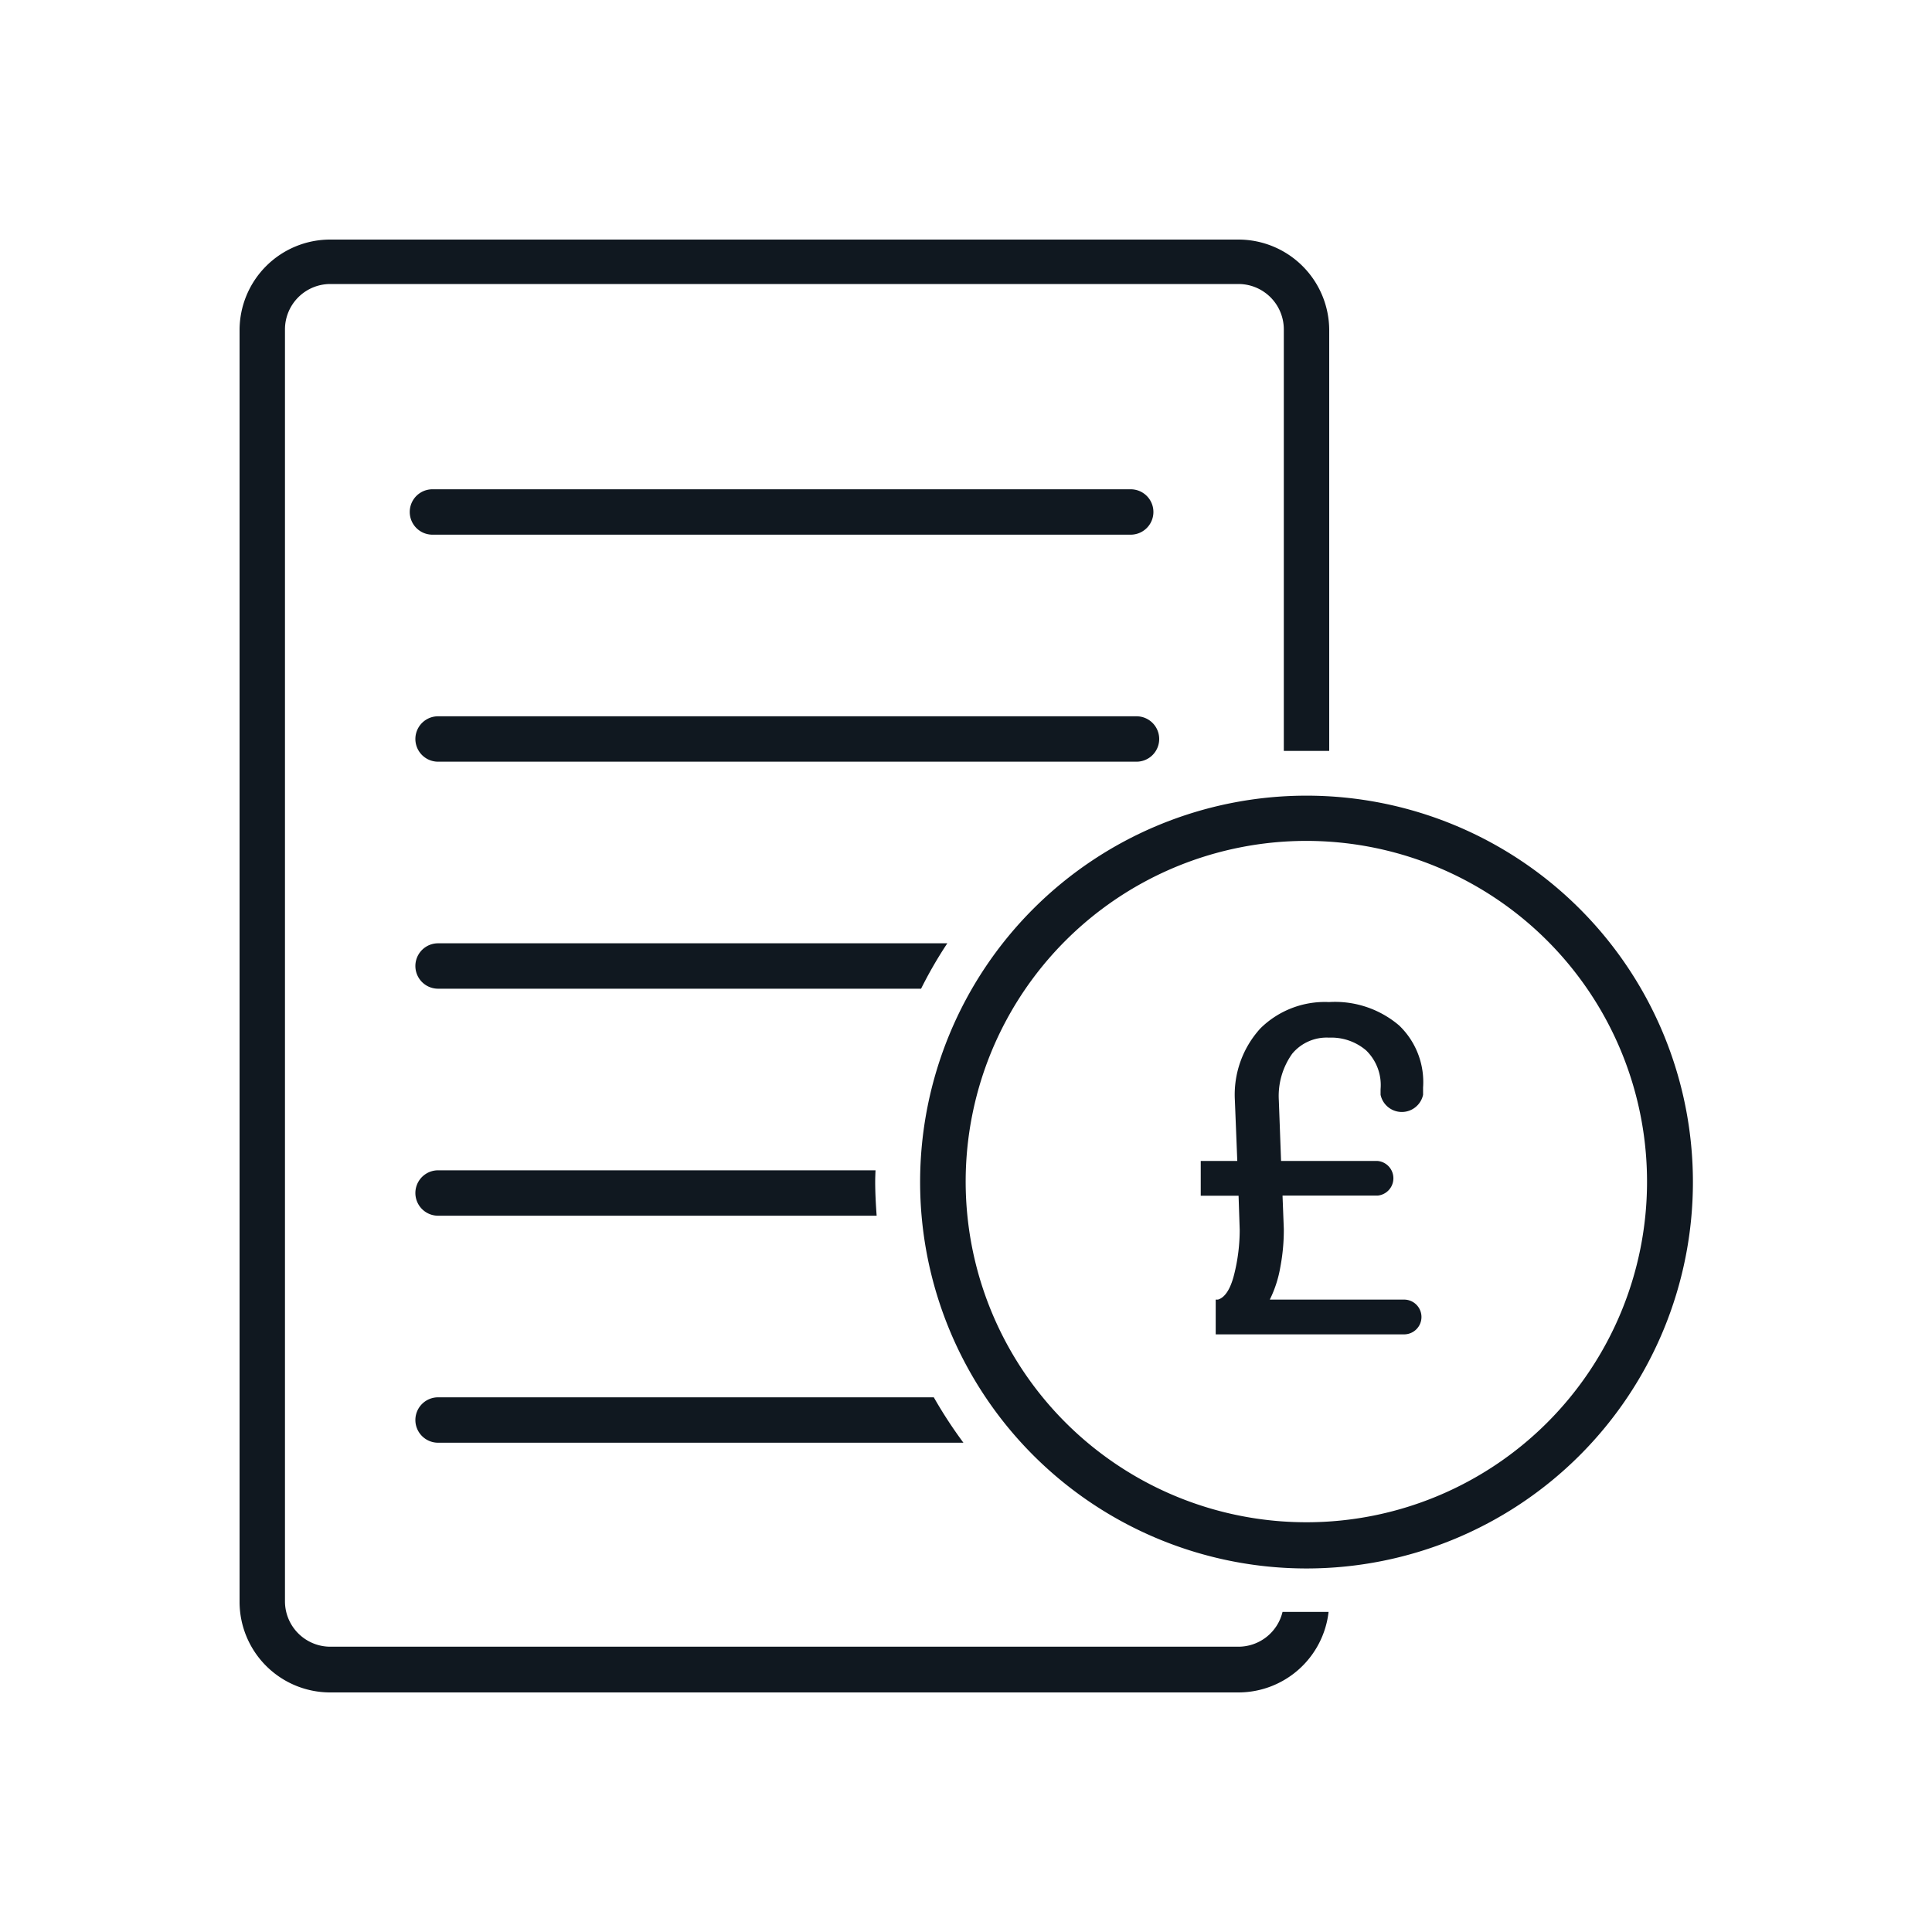
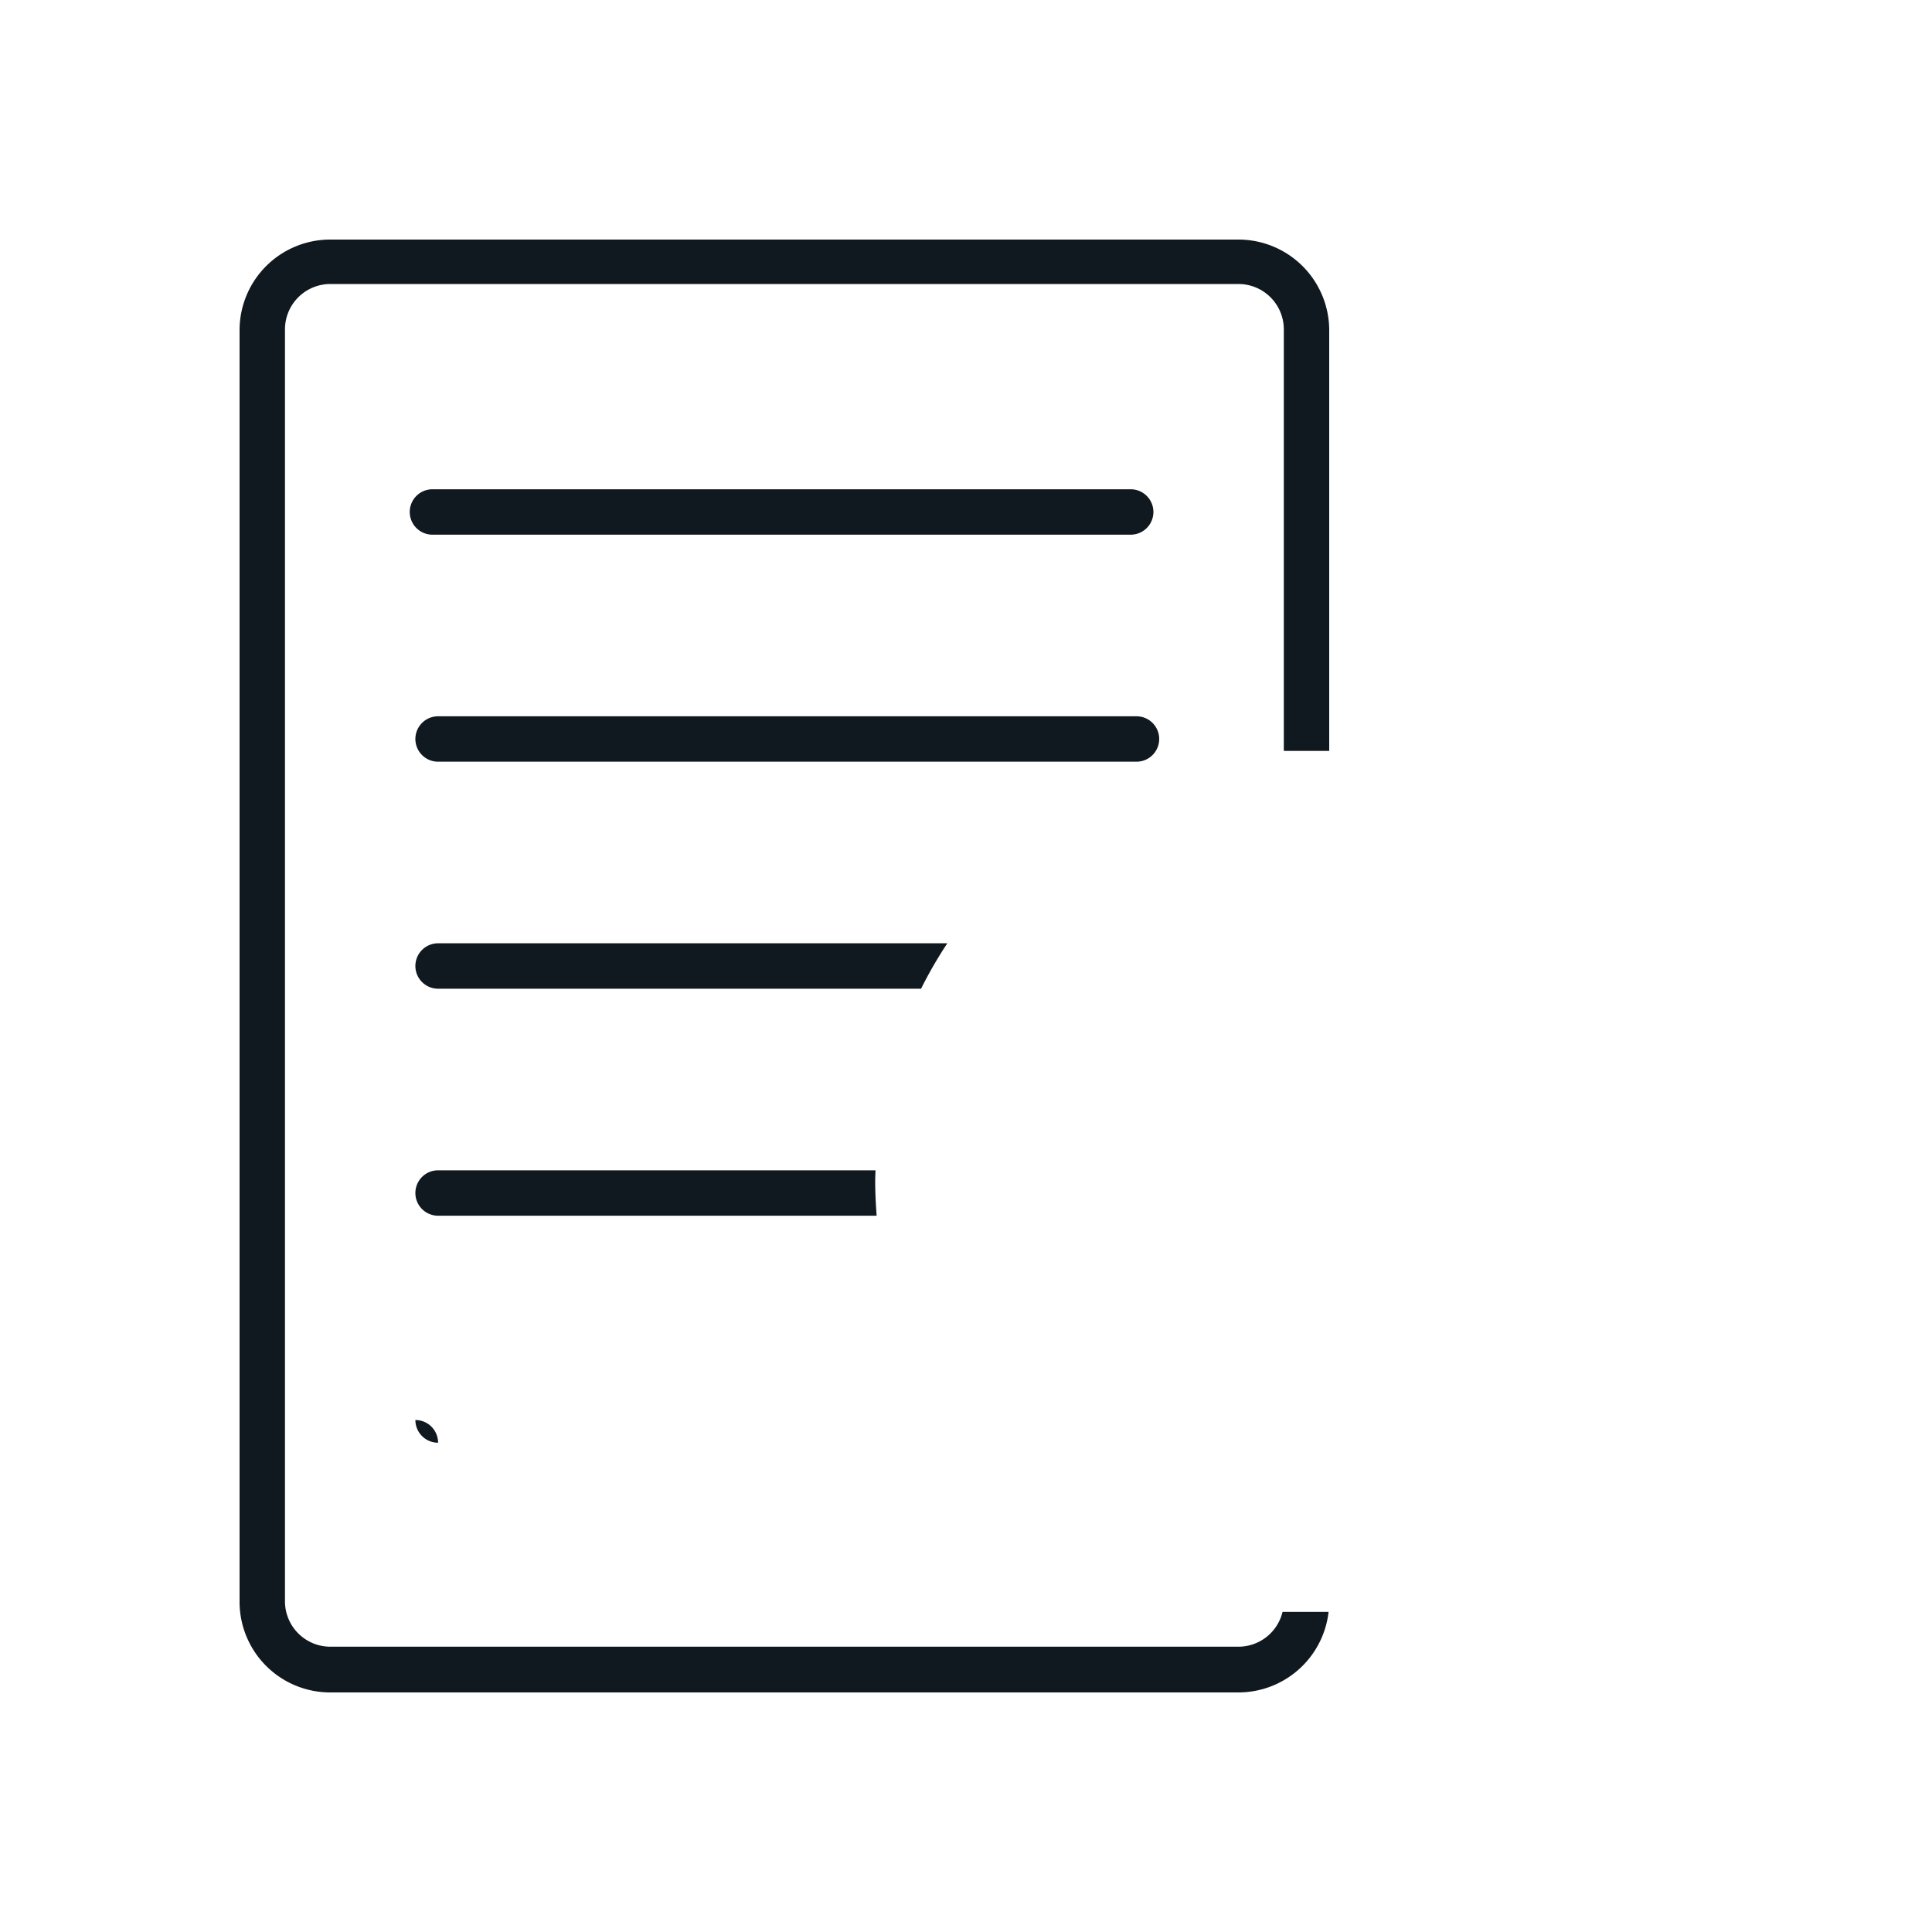
<svg xmlns="http://www.w3.org/2000/svg" viewBox="0 0 120 120">
  <defs>
    <style>.a{fill:#101820;}</style>
  </defs>
  <title>Causeway_IconCollection_v7</title>
  <path class="a" d="M26.86,33.21H70.23a1.41,1.41,0,0,0,0-2.82H26.86a1.41,1.41,0,0,0,0,2.82Z" />
  <path class="a" d="M72,45.9a1.41,1.41,0,0,0-1.41-1.41H27.21a1.41,1.41,0,1,0,0,2.82H70.58A1.41,1.41,0,0,0,72,45.9Z" />
-   <path class="a" d="M25.8,88.2a1.41,1.41,0,0,0,1.41,1.41H59.84A28.2,28.2,0,0,1,58,86.79H27.21A1.41,1.41,0,0,0,25.8,88.2Z" />
+   <path class="a" d="M25.8,88.2a1.41,1.41,0,0,0,1.41,1.41H59.84H27.21A1.41,1.41,0,0,0,25.8,88.2Z" />
  <path class="a" d="M54.38,72.69H27.21a1.41,1.41,0,0,0,0,2.82H54.45c-.05-.7-.09-1.4-.09-2.11C54.36,73.16,54.37,72.93,54.38,72.69Z" />
  <path class="a" d="M58.84,58.59H27.21a1.41,1.41,0,0,0,0,2.82h30A26.52,26.52,0,0,1,58.84,58.59Z" />
  <path class="a" d="M20.52,105.12h56.4a5.64,5.64,0,0,0,5.6-5c-.45,0-.91,0-1.37,0s-1,0-1.49,0a2.82,2.82,0,0,1-2.74,2.16H20.52a2.82,2.82,0,0,1-2.82-2.82v-79a2.82,2.82,0,0,1,2.82-2.82h56.4a2.82,2.82,0,0,1,2.82,2.82V46.64c.47,0,.94,0,1.41,0s.94,0,1.41,0V20.52a5.64,5.64,0,0,0-5.64-5.64H20.52a5.63,5.63,0,0,0-5.64,5.64v79A5.63,5.63,0,0,0,20.52,105.12Z" />
-   <path class="a" d="M81.15,49.42a24,24,0,1,0,24,24A24,24,0,0,0,81.15,49.42Zm0,45.13A21.16,21.16,0,1,1,102.3,73.4,21.15,21.15,0,0,1,81.15,94.55Z" />
-   <path class="a" d="M87.18,80.72H78.87a7.31,7.31,0,0,0,.65-2,12.35,12.35,0,0,0,.22-2.39l-.08-2.07h5.91a1.08,1.08,0,0,0,0-2.15h-6l-.14-3.77a4.52,4.52,0,0,1,.83-2.89,2.78,2.78,0,0,1,2.29-1,3.33,3.33,0,0,1,2.3.79,3,3,0,0,1,.9,2.41V68a1.35,1.35,0,0,0,2.64,0v-.45a4.87,4.87,0,0,0-1.48-3.85,6.13,6.13,0,0,0-4.36-1.46,5.7,5.7,0,0,0-4.26,1.63,6.11,6.11,0,0,0-1.59,4.47l.15,3.77H74.58v2.16h2.35L77,76.38a11.37,11.37,0,0,1-.35,2.8c-.23.91-.58,1.42-1,1.54h-.14v2.16h11.7a1.08,1.08,0,0,0,0-2.16Z" />
</svg>